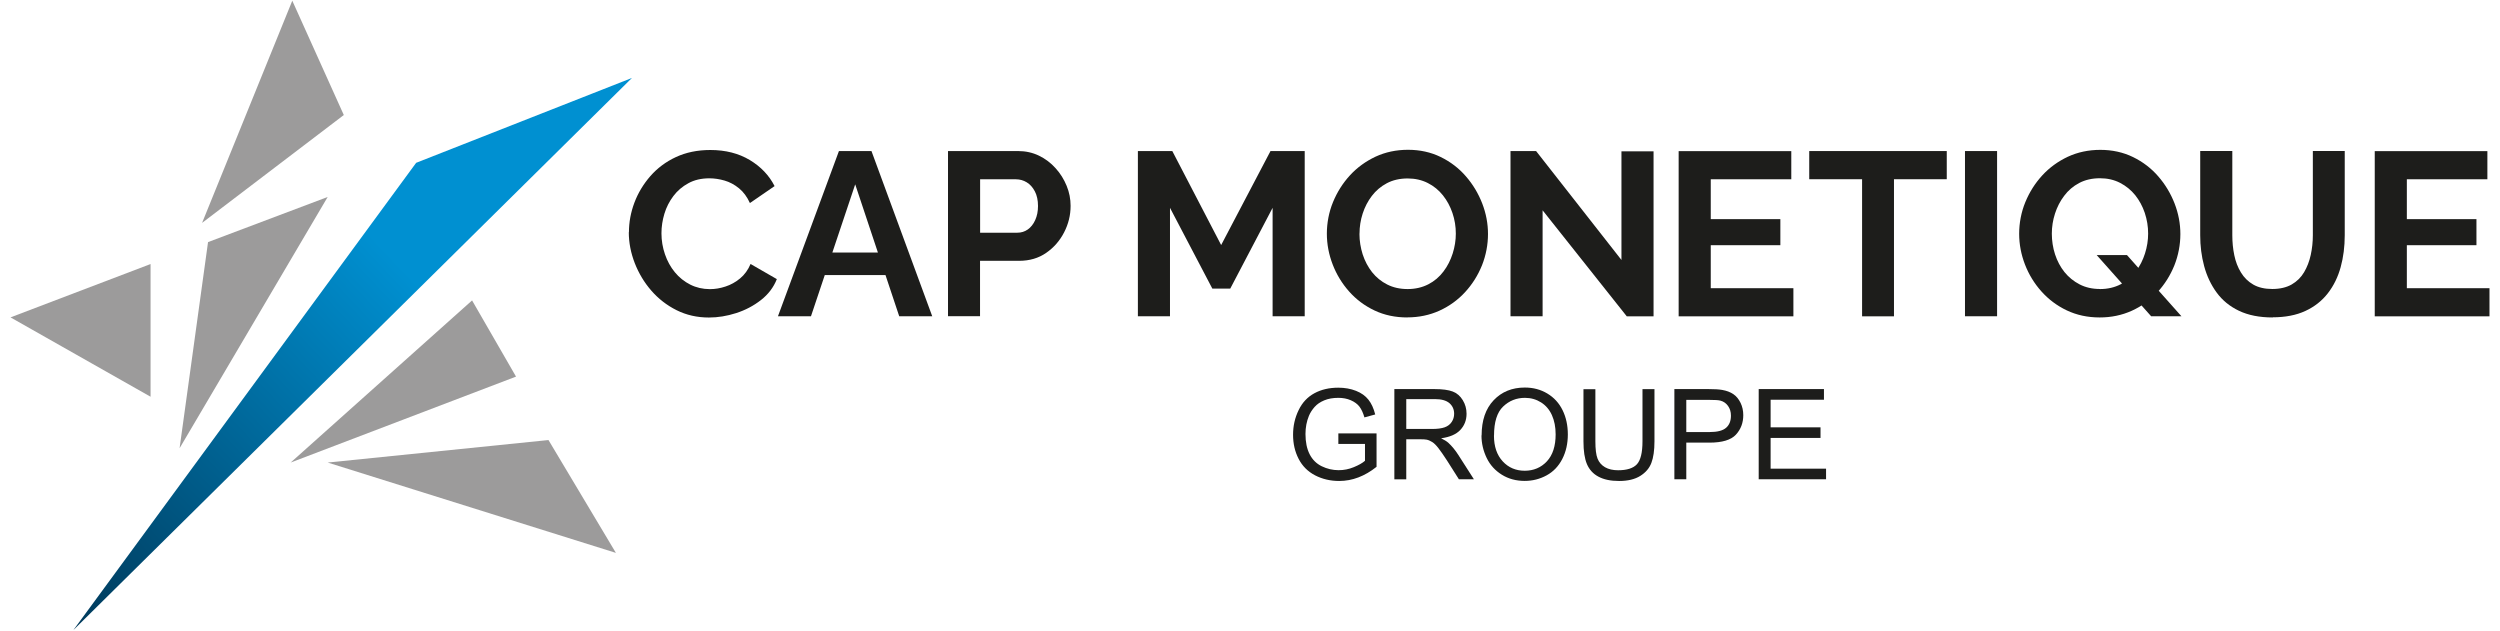
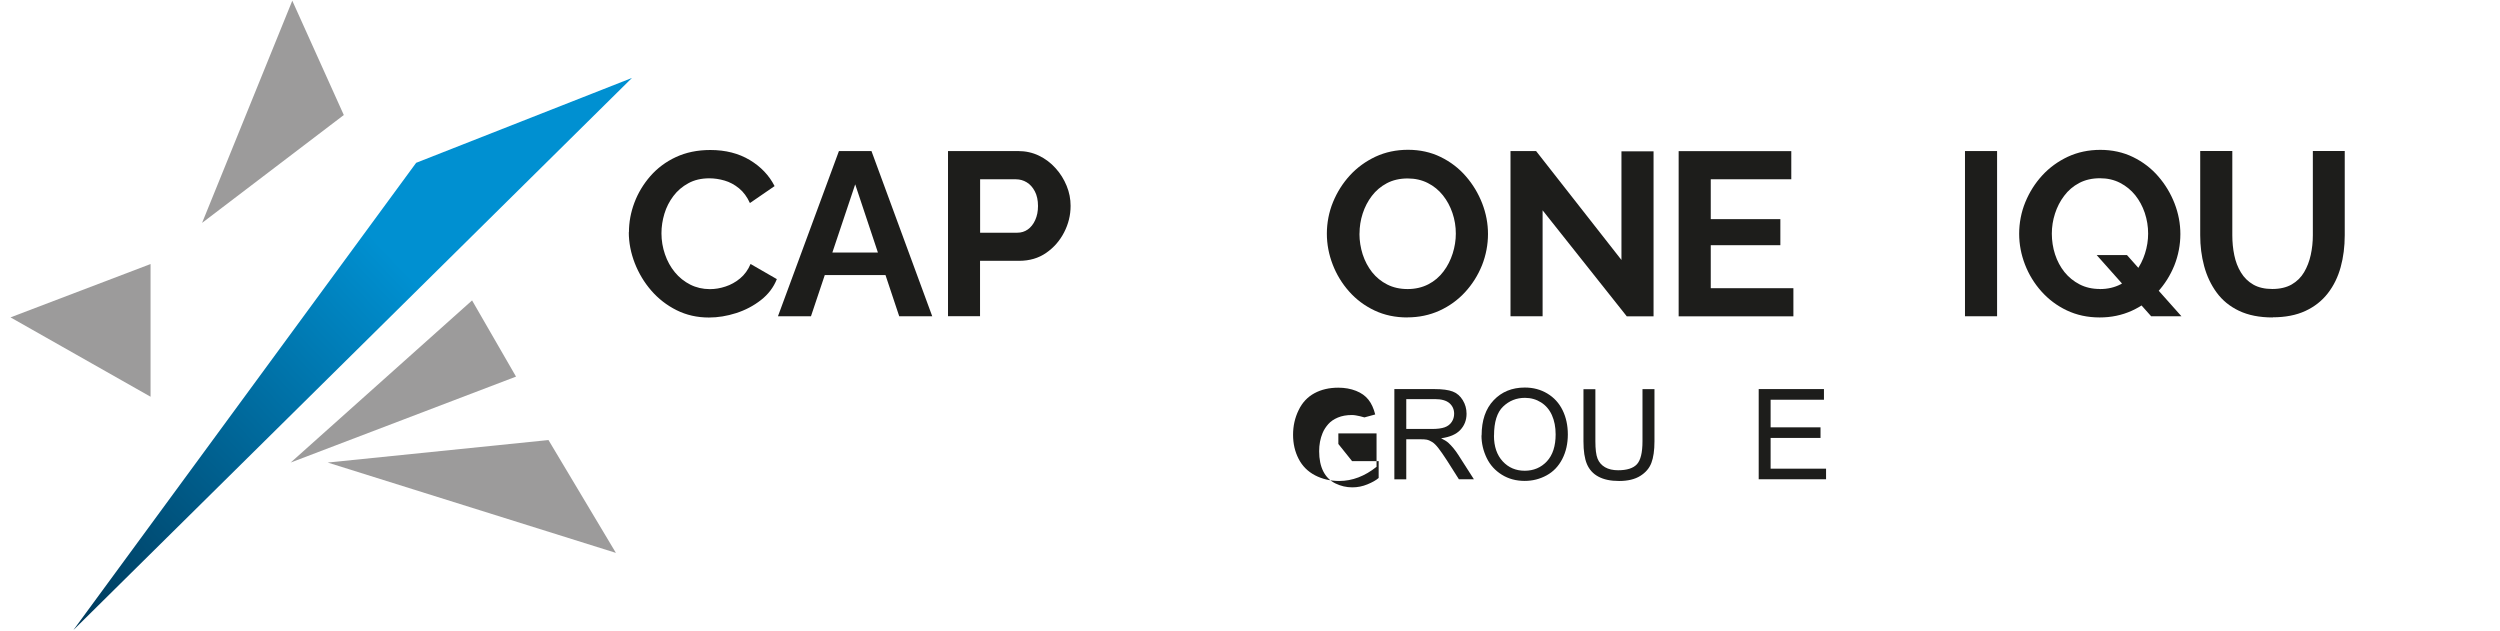
<svg xmlns="http://www.w3.org/2000/svg" id="Calque_1" data-name="Calque 1" viewBox="0 0 356.67 90">
  <defs>
    <style>
      .cls-1 {
        fill: url(#linear-gradient);
      }

      .cls-2 {
        fill: #9c9b9b;
      }

      .cls-3 {
        fill: #1d1d1b;
      }
    </style>
    <linearGradient id="linear-gradient" x1="-2.3" y1="91.84" x2="87.28" y2="6.94" gradientUnits="userSpaceOnUse">
      <stop offset="0" stop-color="#002c48" />
      <stop offset=".65" stop-color="#0090d1" />
    </linearGradient>
  </defs>
  <g>
    <polygon class="cls-2" points="41.7 .1 28.83 31.8 49.05 16.41 41.7 .1" />
    <polygon class="cls-1" points="59.37 23.23 10.46 89.9 90.16 11.12 59.37 23.23" />
    <polygon class="cls-2" points="67.35 42.86 41.47 65.99 73.62 53.73 67.35 42.86" />
    <polygon class="cls-2" points="46.75 65.99 87.87 78.88 78.25 62.78 46.75 65.99" />
-     <polygon class="cls-2" points="29.68 34.54 25.62 63.95 46.75 28.1 29.68 34.54" />
    <polygon class="cls-2" points="21.48 37.67 1.5 45.28 21.48 56.6 21.48 37.67" />
  </g>
  <g>
    <g>
      <path class="cls-3" d="m89.73,33.14c0-1.44.26-2.85.78-4.23.52-1.38,1.28-2.64,2.27-3.78,1-1.14,2.21-2.05,3.65-2.72,1.44-.67,3.08-1.01,4.91-1.01,2.17,0,4.04.48,5.63,1.43,1.58.95,2.76,2.19,3.54,3.72l-3.52,2.42c-.4-.88-.92-1.59-1.56-2.11-.64-.52-1.33-.89-2.06-1.1-.73-.21-1.45-.32-2.16-.32-1.15,0-2.15.23-3,.7-.85.46-1.57,1.07-2.14,1.83s-1,1.59-1.28,2.52-.42,1.86-.42,2.79c0,1.04.17,2.04.5,3s.8,1.82,1.41,2.56c.61.74,1.34,1.33,2.19,1.76.85.43,1.79.65,2.81.65.73,0,1.47-.12,2.22-.37.75-.24,1.45-.63,2.09-1.16.64-.53,1.14-1.22,1.49-2.06l3.75,2.16c-.46,1.17-1.22,2.17-2.27,2.99-1.05.82-2.23,1.44-3.54,1.86-1.31.42-2.6.63-3.88.63-1.68,0-3.22-.35-4.62-1.05s-2.59-1.63-3.6-2.79c-1.01-1.16-1.79-2.47-2.36-3.92-.56-1.45-.85-2.92-.85-4.4Z" />
      <path class="cls-3" d="m119.68,21.55h4.65l8.67,23.57h-4.71l-1.96-5.88h-8.66l-1.97,5.88h-4.71l8.7-23.57Zm5.57,14.48l-3.24-9.73-3.26,9.73h6.5Z" />
      <path class="cls-3" d="m135.25,45.12v-23.57h9.99c1.08,0,2.08.22,2.99.66.91.44,1.7,1.04,2.37,1.79.68.75,1.2,1.59,1.58,2.52s.56,1.88.56,2.85c0,1.33-.31,2.59-.93,3.79-.62,1.2-1.47,2.17-2.56,2.92-1.08.75-2.37,1.13-3.85,1.13h-5.58v7.9h-4.58Zm4.58-11.92h5.31c.55,0,1.05-.15,1.49-.46.44-.31.8-.76,1.06-1.34.27-.59.4-1.26.4-2.01,0-.82-.15-1.52-.45-2.09s-.69-1.01-1.16-1.29c-.48-.29-.99-.43-1.54-.43h-5.11v7.64Z" />
-       <path class="cls-3" d="m181.56,45.12v-15.47l-6.04,11.52h-2.56l-6.04-11.52v15.47h-4.58v-23.57h4.91l6.97,13.41,7.04-13.41h4.88v23.57h-4.58Z" />
      <path class="cls-3" d="m200.79,45.29c-1.73,0-3.29-.33-4.7-1s-2.61-1.57-3.62-2.71c-1.01-1.14-1.79-2.42-2.34-3.85-.55-1.43-.83-2.89-.83-4.4s.29-3.07.88-4.5c.59-1.43,1.39-2.7,2.42-3.82,1.03-1.12,2.25-2,3.65-2.66,1.41-.65,2.95-.98,4.63-.98s3.26.34,4.66,1.03c1.41.69,2.61,1.61,3.6,2.76,1,1.15,1.77,2.44,2.32,3.85.55,1.42.83,2.88.83,4.38s-.29,3.04-.86,4.47c-.58,1.43-1.38,2.7-2.41,3.82s-2.25,2-3.65,2.64c-1.41.64-2.94.96-4.6.96Zm-6.84-11.95c0,1.02.16,2,.46,2.95.31.95.76,1.8,1.34,2.54.59.74,1.31,1.33,2.16,1.76.85.43,1.82.65,2.91.65s2.09-.23,2.96-.68,1.58-1.06,2.16-1.83c.58-.76,1.01-1.62,1.31-2.56.3-.94.45-1.89.45-2.84,0-1.02-.16-2-.48-2.94-.32-.94-.77-1.78-1.36-2.52-.59-.74-1.31-1.33-2.16-1.76-.85-.43-1.81-.65-2.87-.65-1.13,0-2.12.23-2.97.68-.85.45-1.57,1.06-2.14,1.81s-1.01,1.59-1.31,2.52-.45,1.88-.45,2.86Z" />
      <path class="cls-3" d="m220.08,29.98v15.14h-4.58v-23.57h3.65l12.18,15.54v-15.5h4.58v23.54h-3.82l-12.02-15.14Z" />
      <path class="cls-3" d="m255.86,41.11v4.02h-16.37v-23.57h16.07v4.02h-11.49v5.68h9.93v3.72h-9.93v6.14h11.79Z" />
-       <path class="cls-3" d="m277.75,25.57h-7.54v19.56h-4.55v-19.56h-7.54v-4.02h19.62v4.02Z" />
      <path class="cls-3" d="m280.34,45.12v-23.57h4.58v23.57h-4.58Z" />
      <path class="cls-3" d="m299.56,45.29c-1.73,0-3.29-.34-4.7-1.01-1.41-.67-2.61-1.58-3.62-2.71-1.01-1.13-1.79-2.41-2.34-3.83-.55-1.43-.83-2.89-.83-4.4s.29-3.07.88-4.5c.59-1.43,1.39-2.7,2.42-3.82,1.03-1.12,2.25-2,3.65-2.66,1.41-.65,2.95-.98,4.63-.98s3.26.34,4.67,1.03c1.41.69,2.61,1.61,3.6,2.76,1,1.15,1.77,2.44,2.32,3.85.55,1.42.83,2.88.83,4.38s-.29,3.04-.86,4.47c-.58,1.43-1.38,2.7-2.41,3.82s-2.25,2-3.65,2.64c-1.41.64-2.94.96-4.6.96Zm.03-4.05c1.11,0,2.09-.23,2.96-.68s1.58-1.06,2.16-1.83c.58-.76,1.01-1.62,1.31-2.56.3-.94.45-1.89.45-2.84,0-1.02-.16-2-.48-2.96-.32-.95-.78-1.79-1.36-2.52-.59-.73-1.31-1.32-2.16-1.76-.85-.44-1.81-.66-2.87-.66-1.13,0-2.12.23-2.97.68-.85.45-1.57,1.06-2.14,1.83-.58.76-1.01,1.61-1.31,2.54s-.45,1.88-.45,2.86.15,2,.46,2.95c.31.95.76,1.79,1.34,2.52.59.73,1.31,1.32,2.16,1.76.85.44,1.82.66,2.9.66Zm-.46-4.85h4.32l7.77,8.73h-4.32l-7.77-8.73Z" />
      <path class="cls-3" d="m324.23,45.29c-1.88,0-3.48-.32-4.8-.95-1.32-.63-2.38-1.5-3.19-2.61-.81-1.11-1.4-2.36-1.78-3.77-.38-1.41-.56-2.87-.56-4.4v-12.02h4.58v12.02c0,.97.09,1.92.28,2.84.19.92.5,1.74.95,2.47.44.73,1.03,1.31,1.76,1.73s1.64.63,2.72.63,2.03-.22,2.77-.65c.74-.43,1.33-1.01,1.76-1.74s.75-1.55.95-2.47c.2-.92.3-1.85.3-2.81v-12.02h4.55v12.02c0,1.62-.19,3.13-.58,4.55-.39,1.42-1,2.66-1.83,3.73-.83,1.07-1.9,1.92-3.2,2.52-1.31.61-2.87.91-4.68.91Z" />
-       <path class="cls-3" d="m355.17,41.11v4.02h-16.37v-23.57h16.07v4.02h-11.49v5.68h9.93v3.72h-9.93v6.14h11.79Z" />
    </g>
    <g>
-       <path class="cls-3" d="m190.94,63.34v-1.51h5.45s0,4.77,0,4.77c-.84.67-1.7,1.17-2.59,1.51s-1.8.51-2.74.51c-1.26,0-2.41-.27-3.45-.81-1.03-.54-1.81-1.32-2.34-2.35s-.79-2.17-.79-3.43.26-2.42.79-3.51c.52-1.09,1.28-1.89,2.26-2.42.98-.53,2.12-.79,3.4-.79.93,0,1.77.15,2.53.45s1.34.72,1.77,1.26.75,1.24.97,2.11l-1.54.42c-.19-.66-.43-1.17-.72-1.55-.29-.37-.7-.67-1.23-.9s-1.12-.34-1.77-.34c-.78,0-1.45.12-2.02.36s-1.03.55-1.37.94-.62.81-.81,1.27c-.33.8-.49,1.66-.49,2.59,0,1.15.2,2.11.59,2.88s.97,1.35,1.73,1.72,1.56.56,2.41.56c.74,0,1.46-.14,2.16-.43s1.24-.59,1.6-.91v-2.4h-3.79Z" />
+       <path class="cls-3" d="m190.94,63.34v-1.51h5.45s0,4.77,0,4.77c-.84.67-1.7,1.17-2.59,1.51s-1.8.51-2.74.51c-1.26,0-2.41-.27-3.45-.81-1.03-.54-1.81-1.32-2.34-2.35s-.79-2.17-.79-3.43.26-2.42.79-3.51c.52-1.09,1.28-1.89,2.26-2.42.98-.53,2.12-.79,3.4-.79.93,0,1.77.15,2.53.45s1.34.72,1.77,1.26.75,1.24.97,2.11l-1.54.42s-1.12-.34-1.77-.34c-.78,0-1.45.12-2.02.36s-1.03.55-1.37.94-.62.81-.81,1.27c-.33.8-.49,1.66-.49,2.59,0,1.15.2,2.11.59,2.88s.97,1.35,1.73,1.72,1.56.56,2.41.56c.74,0,1.46-.14,2.16-.43s1.24-.59,1.6-.91v-2.4h-3.79Z" />
      <path class="cls-3" d="m198.93,68.39v-12.88h5.71c1.15,0,2.02.12,2.62.35s1.07.64,1.43,1.23.54,1.23.54,1.94c0,.91-.3,1.68-.89,2.31-.59.63-1.5,1.02-2.74,1.19.45.22.79.43,1.03.64.5.46.97,1.03,1.41,1.71l2.24,3.5h-2.14l-1.7-2.68c-.5-.77-.91-1.36-1.23-1.77s-.61-.7-.87-.86-.51-.28-.78-.34c-.19-.04-.51-.06-.95-.06h-1.98v5.72h-1.7Zm1.7-7.19h3.66c.78,0,1.39-.08,1.83-.24s.77-.42,1-.77.34-.74.34-1.16c0-.61-.22-1.11-.66-1.5s-1.14-.59-2.09-.59h-4.08v4.26Z" />
      <path class="cls-3" d="m211.38,62.12c0-2.14.57-3.81,1.72-5.02s2.63-1.81,4.44-1.81c1.19,0,2.26.28,3.21.85s1.68,1.36,2.18,2.38c.5,1.02.75,2.17.75,3.46s-.26,2.47-.79,3.5c-.53,1.03-1.27,1.81-2.24,2.34s-2.01.79-3.13.79c-1.21,0-2.3-.29-3.25-.88-.95-.59-1.68-1.38-2.17-2.4s-.74-2.08-.74-3.21Zm1.76.03c0,1.55.42,2.77,1.25,3.67s1.88,1.34,3.14,1.34,2.34-.45,3.17-1.35,1.24-2.18,1.24-3.84c0-1.05-.18-1.96-.53-2.74s-.87-1.39-1.55-1.82-1.45-.65-2.3-.65c-1.21,0-2.24.41-3.11,1.24s-1.3,2.21-1.3,4.15Z" />
      <path class="cls-3" d="m234.34,55.52h1.7v7.44c0,1.29-.15,2.32-.44,3.08s-.82,1.38-1.59,1.86-1.77.72-3.01.72-2.19-.21-2.96-.62-1.31-1.02-1.64-1.8c-.33-.79-.49-1.86-.49-3.23v-7.44h1.7v7.43c0,1.12.1,1.94.31,2.47s.57.94,1.07,1.23,1.13.43,1.86.43c1.25,0,2.15-.28,2.68-.85s.8-1.66.8-3.28v-7.43Z" />
-       <path class="cls-3" d="m238.88,68.39v-12.88h4.86c.85,0,1.51.04,1.96.12.63.11,1.16.31,1.59.6s.77.71,1.03,1.24.39,1.12.39,1.76c0,1.09-.35,2.02-1.05,2.78s-1.96,1.14-3.78,1.14h-3.3v5.23h-1.7Zm1.7-6.75h3.33c1.1,0,1.88-.2,2.35-.61s.69-.99.69-1.73c0-.54-.14-1-.41-1.38s-.63-.64-1.08-.76c-.29-.08-.82-.11-1.59-.11h-3.29v4.6Z" />
      <path class="cls-3" d="m250.91,68.39v-12.88h9.31v1.52h-7.61v3.94h7.12v1.51h-7.12v4.38h7.91v1.52h-9.61Z" />
    </g>
  </g>
</svg>